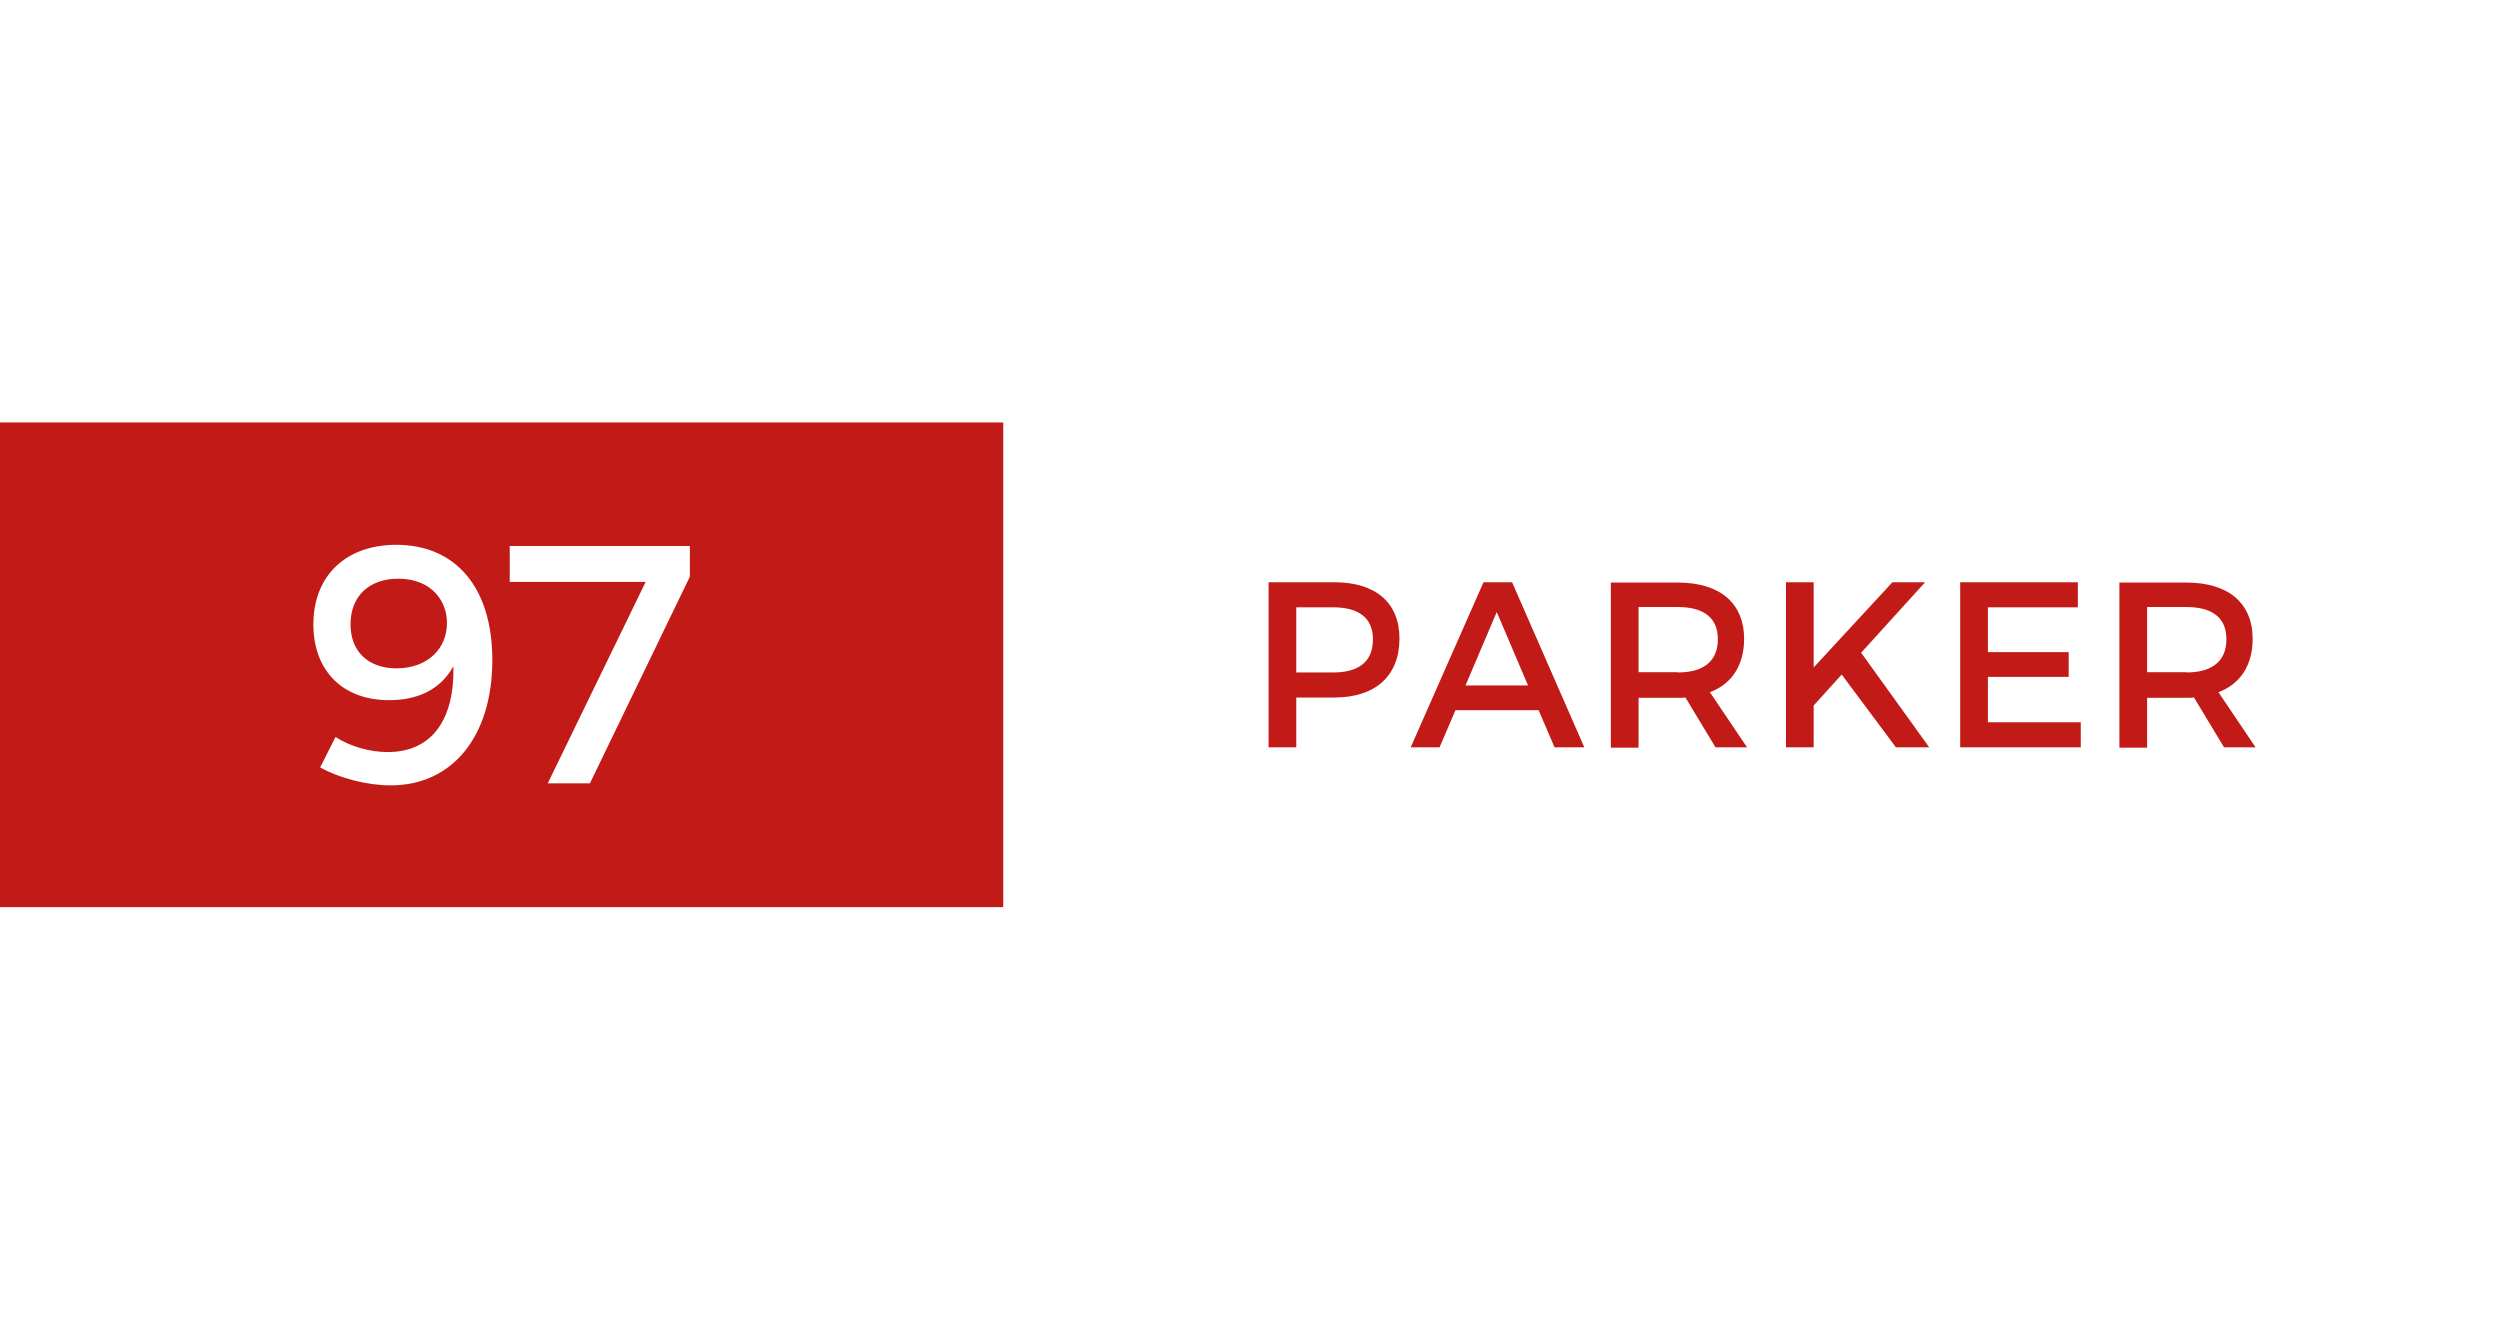
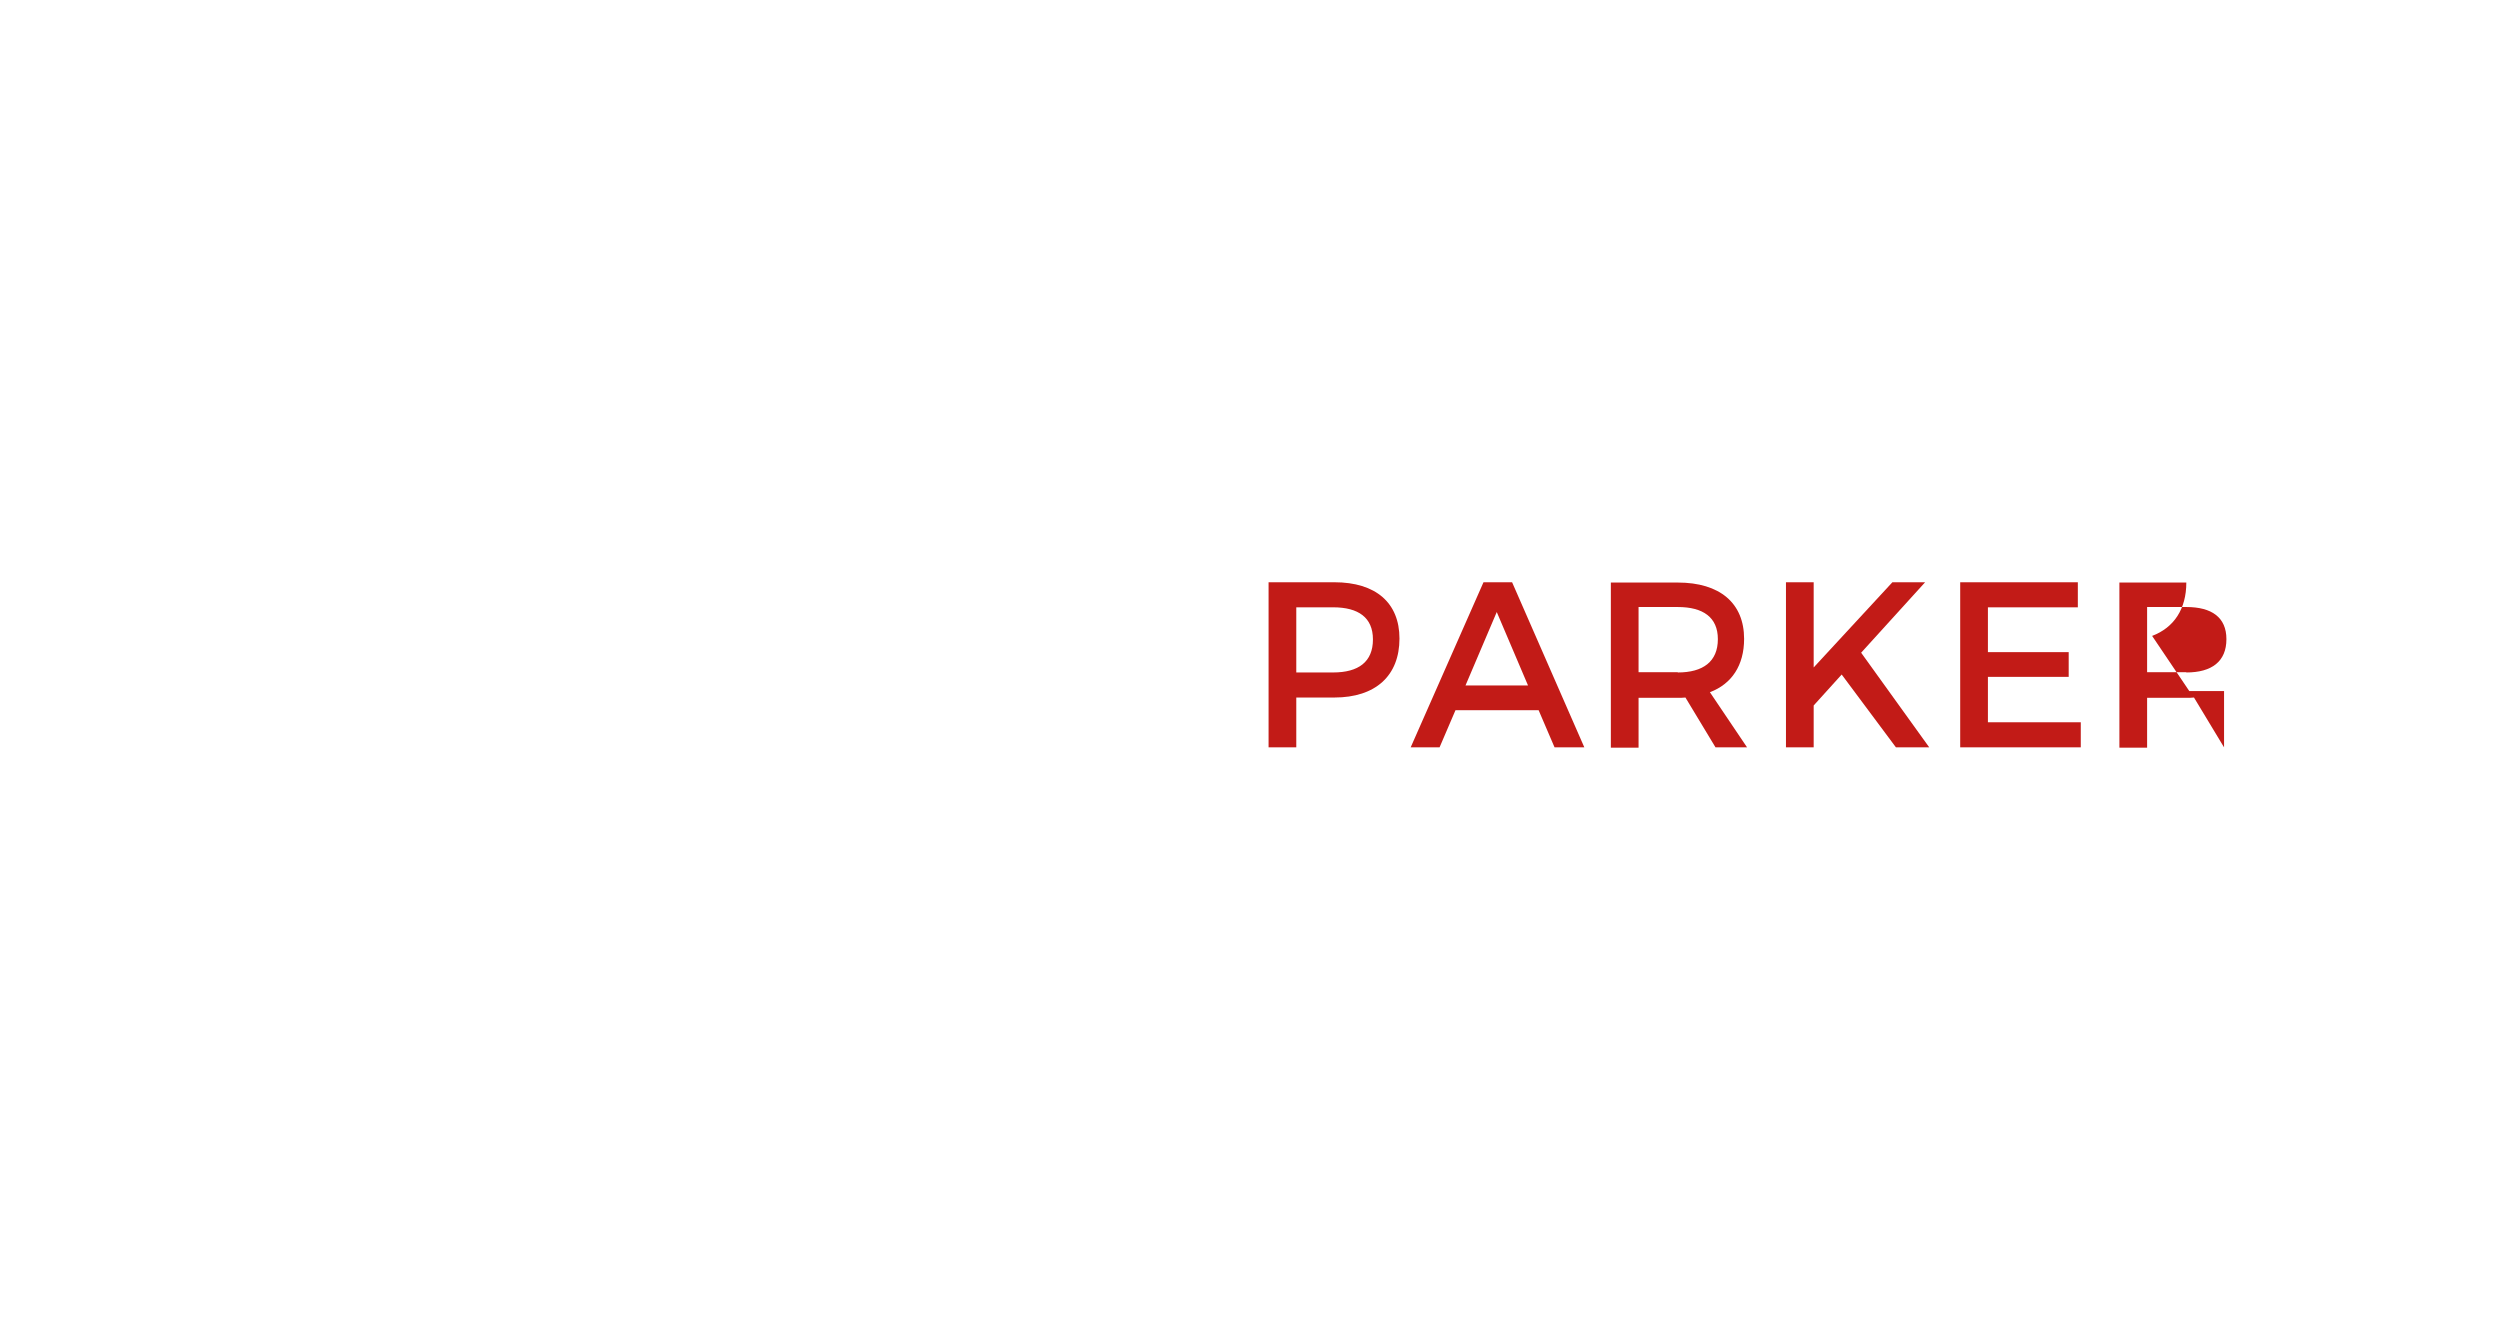
<svg xmlns="http://www.w3.org/2000/svg" version="1.1" id="Capa_1" x="0px" y="0px" width="84.8px" height="45.1px" viewBox="0 0 84.8 45.1" style="enable-background:new 0 0 84.8 45.1;" xml:space="preserve">
  <style type="text/css">
	.st0{fill:#FFFFFF;}
	.st1{fill:#C21B17;}
	.st2{enable-background:new    ;}
	.st3{fill:#911313;}
	.st4{fill:#770332;}
	.st5{fill:#460418;}
</style>
  <g>
    <rect class="st0" width="84.8" height="45.1" />
-     <rect y="14.33" class="st1" width="34.03" height="16.44" />
    <g class="st2">
      <path class="st0" d="M13.15,25.51c1.55,0,2.27-1.17,2.23-2.91c-0.42,0.76-1.17,1.15-2.18,1.15c-1.59,0-2.57-1.01-2.57-2.57    c0-1.66,1.11-2.7,2.81-2.7c2.02,0,3.26,1.45,3.26,3.91c0,2.57-1.34,4.25-3.45,4.25c-0.79,0-1.73-0.24-2.39-0.61L11.38,25    C11.88,25.32,12.54,25.51,13.15,25.51z M11.89,21.18c0,0.92,0.6,1.49,1.56,1.49c1.09,0,1.72-0.71,1.71-1.54    c0.01-0.7-0.49-1.5-1.65-1.5C12.54,19.63,11.89,20.2,11.89,21.18z" />
-       <path class="st0" d="M23.4,18.53v1.03l-3.39,7.01h-1.43l3.32-6.83h-4.61v-1.22H23.4z" />
    </g>
    <g>
      <path class="st1" d="M47.47,21.66c0,1.26-0.81,2-2.21,2h-1.29v1.69h-0.94v-5.6h2.23C46.67,19.75,47.47,20.45,47.47,21.66z     M46.57,21.69c0-0.74-0.49-1.09-1.35-1.09h-1.25v2.21h1.25C46.08,22.81,46.57,22.45,46.57,21.69z" />
      <path class="st1" d="M52.19,24.09h-2.82l-0.54,1.26h-0.98l2.47-5.6h0.97l2.45,5.6h-1.01L52.19,24.09z M51.83,23.25l-1.06-2.49    l-1.06,2.49H51.83z" />
      <path class="st1" d="M58.19,25.35l-1.02-1.69c-0.08,0.01-0.17,0.01-0.26,0.01h-1.33v1.69h-0.94v-5.6h2.27    c1.43,0,2.25,0.7,2.25,1.91c0,0.9-0.42,1.53-1.16,1.81l1.26,1.87H58.19z M56.91,22.81c0.86,0,1.36-0.37,1.36-1.13    c0-0.74-0.5-1.09-1.36-1.09h-1.33v2.21H56.91z" />
      <path class="st1" d="M64.31,25.35l-1.84-2.47l-0.95,1.05v1.42h-0.94v-5.6h0.94v2.89l2.67-2.89h1.11l-2.17,2.39l2.31,3.21H64.31z" />
      <path class="st1" d="M70.48,19.75v0.85h-3.05v1.52h2.74v0.84h-2.74v1.54h3.15v0.85h-4.09v-5.6H70.48z" />
-       <path class="st1" d="M75.44,25.35l-1.02-1.69c-0.08,0.01-0.17,0.01-0.26,0.01h-1.33v1.69h-0.94v-5.6h2.27    c1.43,0,2.25,0.7,2.25,1.91c0,0.9-0.42,1.53-1.16,1.81l1.26,1.87H75.44z M74.16,22.81c0.86,0,1.36-0.37,1.36-1.13    c0-0.74-0.5-1.09-1.36-1.09h-1.33v2.21H74.16z" />
+       <path class="st1" d="M75.44,25.35l-1.02-1.69c-0.08,0.01-0.17,0.01-0.26,0.01h-1.33v1.69h-0.94v-5.6h2.27    c0,0.9-0.42,1.53-1.16,1.81l1.26,1.87H75.44z M74.16,22.81c0.86,0,1.36-0.37,1.36-1.13    c0-0.74-0.5-1.09-1.36-1.09h-1.33v2.21H74.16z" />
    </g>
  </g>
</svg>